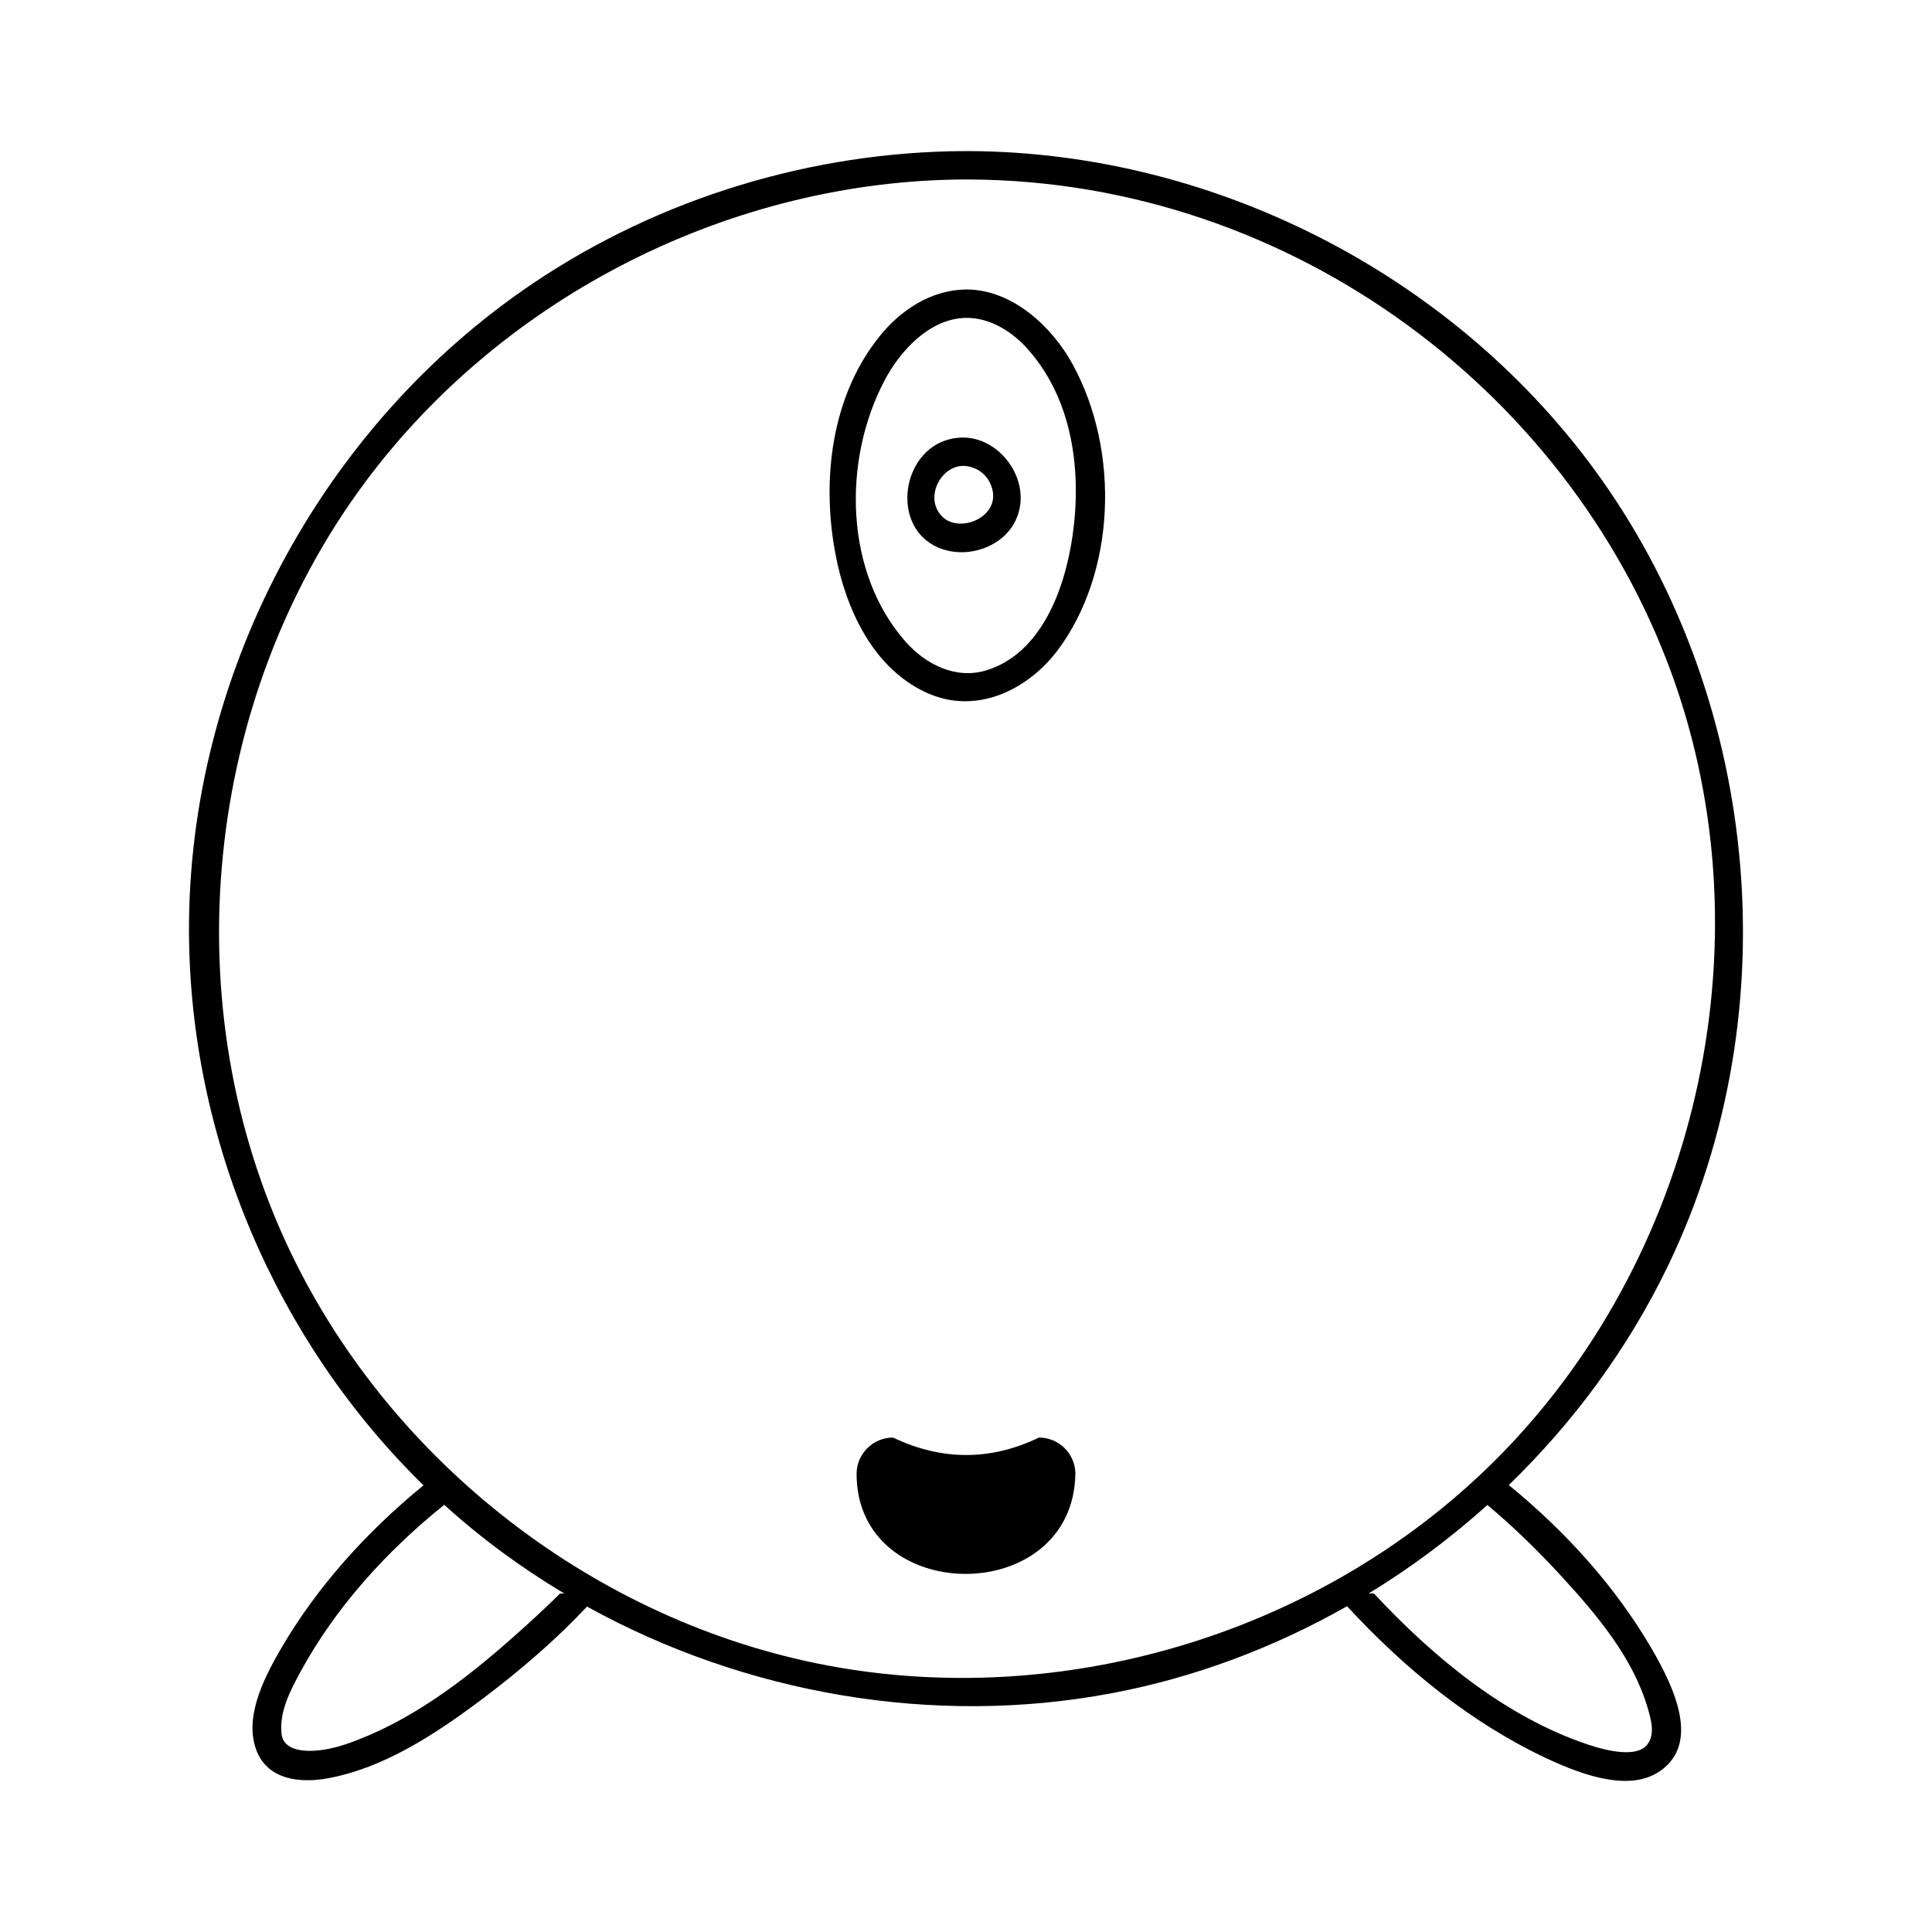
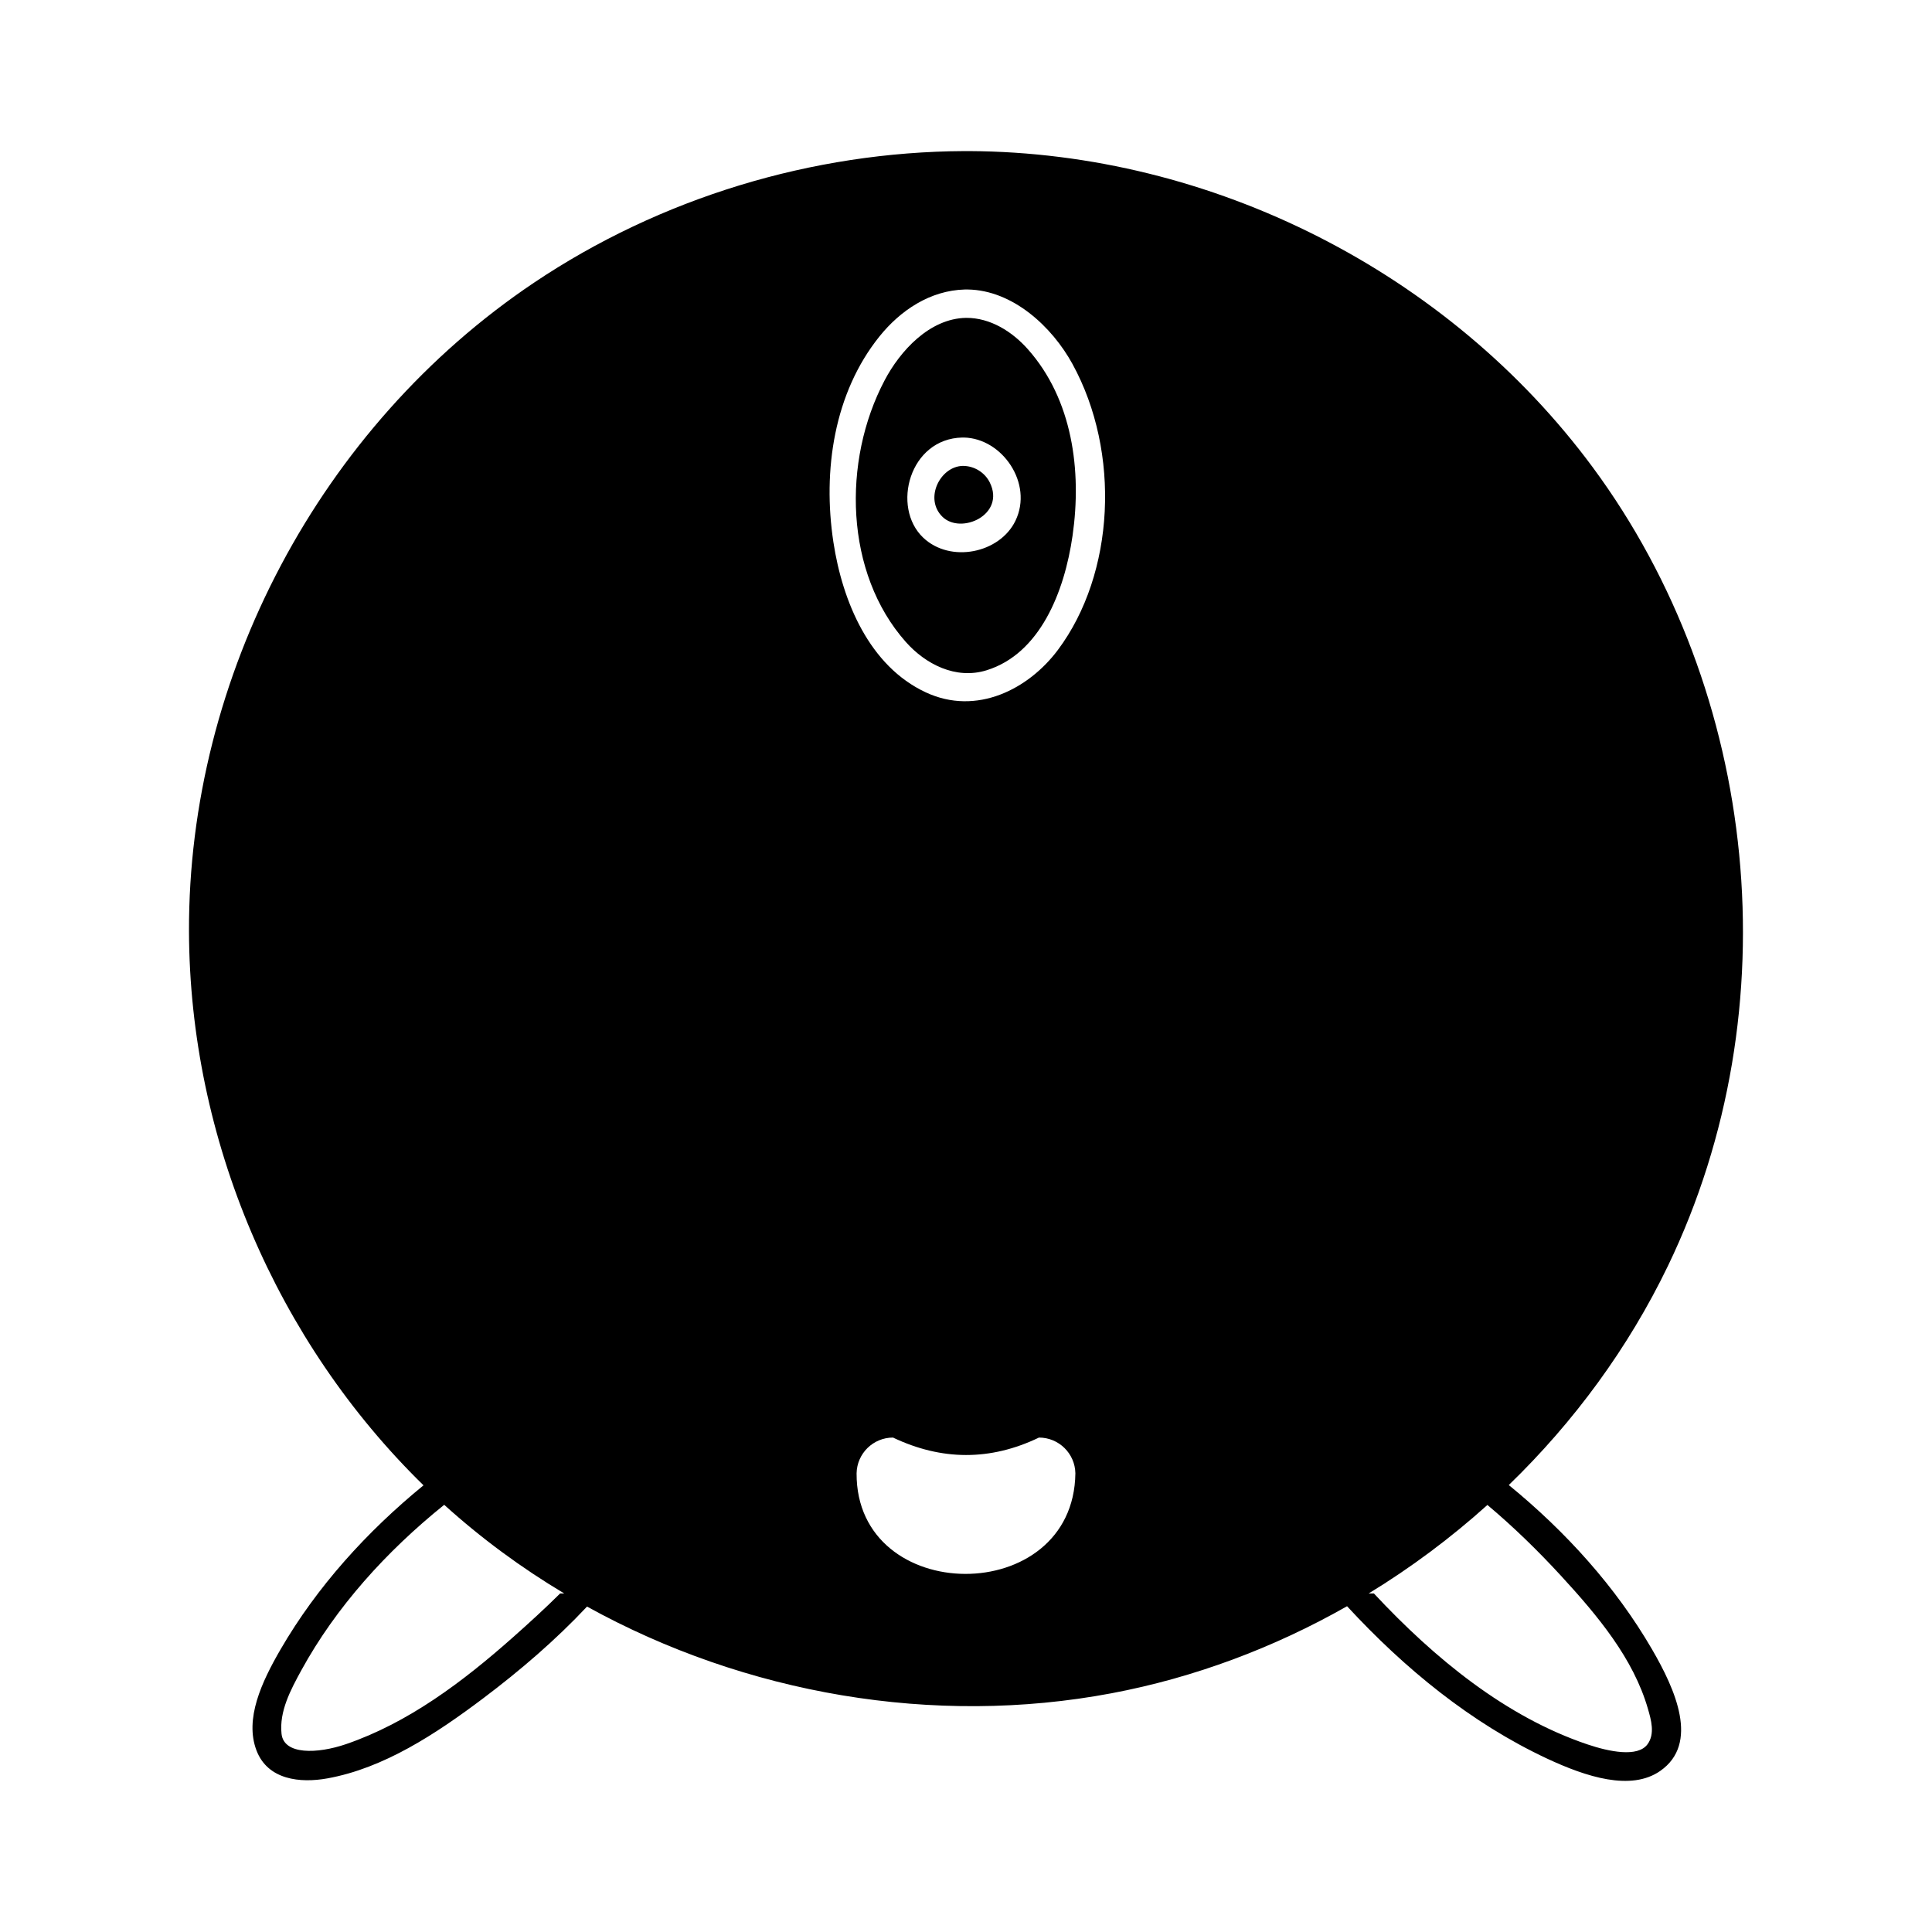
<svg xmlns="http://www.w3.org/2000/svg" fill="#000000" width="800px" height="800px" version="1.1" viewBox="144 144 512 512">
-   <path d="m256.24 537.63c-38.926-38.043-61.98-91.73-62.156-146.79-0.215-67.5 34.648-133.8 91.426-171.92 33.48-22.48 73.703-34.688 114.04-34.879h1.332c64.215 0.309 127.02 32.098 165.23 83.824 43.941 59.484 52.852 143.29 19.895 211.64-10.445 21.656-24.867 41.309-42.164 58.047 15.148 12.371 28.379 27.035 37.945 43.508 6.215 10.691 12.625 24.984 2.188 32.258-7.762 5.406-19.582 1.59-30.023-3.289-20.129-9.422-37.738-23.855-52.969-40.363-19.355 10.996-40.457 18.926-62.406 23.066-47.078 8.879-97.02 0.234-139.01-22.973-8.309 8.863-17.703 16.922-27.523 24.32-12.555 9.449-26.324 18.523-41.324 21.219-7.121 1.281-15.75 0.434-18.75-7.414-3.176-8.34 1.328-18.082 6.41-26.824 9.617-16.566 22.844-31.16 37.852-43.43zm251.86 28.656c16.121 17.277 34.98 32.715 56.625 40.008 5.773 1.945 13.285 3.469 15.875-0.035 2.055-2.769 0.945-6.543 0.125-9.379-3.84-13.355-13.281-24.668-23.07-35.312-6.09-6.625-12.578-12.949-19.473-18.738-9.738 8.762-20.289 16.633-31.473 23.457zm-246.38-23.496c-15.352 12.355-28.695 27.125-37.852 43.836-2.871 5.242-5.898 10.93-5.258 16.859 0.605 5.586 9.422 5.348 17.086 2.731 16.492-5.644 30.969-16.531 44.273-28.34 4.203-3.731 8.422-7.574 12.469-11.59h1.098c-11.32-6.758-22-14.613-31.816-23.496zm137.86-351.23c-61.168 0.289-121.72 30.34-158.86 80.289-42.52 57.199-51.398 138.29-19.52 204.4 26.867 55.73 81.031 97.598 142.05 109.11 61.742 11.641 128.53-7.836 174.41-51.844 54.016-51.812 75.379-135 50.547-207.59-26.23-76.648-101.23-133.96-187.34-134.36h-1.281zm19.758 333.41c5.269 0 9.559 4.231 9.648 9.477-0.445 35.73-58.141 35.344-57.98 0 0.094-5.246 4.379-9.477 9.648-9.477 12.875 6.117 25.77 6.211 38.684 0zm-18.871-304.25c11.898 0.176 22.32 9.82 27.762 19.762 12.828 23.43 11.215 55.559-3.867 75.746-7.734 10.352-21.512 17.547-35.012 11.258-14.922-6.941-22.09-24.027-24.488-39.805-2.891-19.031 0.176-39.555 12.203-54.52 5.512-6.859 13.395-12.211 22.66-12.441 0.246 0 0.492-0.008 0.742 0zm-0.418 7.516c-9.762 0.141-17.559 8.863-21.594 16.512-11.348 21.48-10.578 51.16 5.598 69.379 5.188 5.844 13.199 10.047 21.406 7.5 14.117-4.379 20.625-20.707 22.777-35.66 2.477-17.273-0.012-36.098-11.848-49.426-4.121-4.641-9.906-8.34-16.34-8.305zm-0.605 31.715c10.141 0.195 18.434 12.152 13.664 22.047-4.164 8.637-17.281 11.32-24.473 4.465-8.453-8.062-3.637-26.246 10.414-26.512h0.395zm-0.297 7.516c-6 0.117-10.309 8.688-5.387 13.488 4.91 4.801 16.801-0.527 12.535-9.113-1.312-2.637-4.121-4.387-7.148-4.375z" fill-rule="evenodd" />
+   <path d="m256.24 537.63c-38.926-38.043-61.98-91.73-62.156-146.79-0.215-67.5 34.648-133.8 91.426-171.92 33.48-22.48 73.703-34.688 114.04-34.879h1.332c64.215 0.309 127.02 32.098 165.23 83.824 43.941 59.484 52.852 143.29 19.895 211.64-10.445 21.656-24.867 41.309-42.164 58.047 15.148 12.371 28.379 27.035 37.945 43.508 6.215 10.691 12.625 24.984 2.188 32.258-7.762 5.406-19.582 1.59-30.023-3.289-20.129-9.422-37.738-23.855-52.969-40.363-19.355 10.996-40.457 18.926-62.406 23.066-47.078 8.879-97.02 0.234-139.01-22.973-8.309 8.863-17.703 16.922-27.523 24.32-12.555 9.449-26.324 18.523-41.324 21.219-7.121 1.281-15.75 0.434-18.75-7.414-3.176-8.34 1.328-18.082 6.41-26.824 9.617-16.566 22.844-31.16 37.852-43.43zm251.86 28.656c16.121 17.277 34.98 32.715 56.625 40.008 5.773 1.945 13.285 3.469 15.875-0.035 2.055-2.769 0.945-6.543 0.125-9.379-3.84-13.355-13.281-24.668-23.07-35.312-6.09-6.625-12.578-12.949-19.473-18.738-9.738 8.762-20.289 16.633-31.473 23.457zm-246.38-23.496c-15.352 12.355-28.695 27.125-37.852 43.836-2.871 5.242-5.898 10.93-5.258 16.859 0.605 5.586 9.422 5.348 17.086 2.731 16.492-5.644 30.969-16.531 44.273-28.34 4.203-3.731 8.422-7.574 12.469-11.59h1.098c-11.32-6.758-22-14.613-31.816-23.496zm137.86-351.23h-1.281zm19.758 333.41c5.269 0 9.559 4.231 9.648 9.477-0.445 35.73-58.141 35.344-57.98 0 0.094-5.246 4.379-9.477 9.648-9.477 12.875 6.117 25.77 6.211 38.684 0zm-18.871-304.25c11.898 0.176 22.32 9.82 27.762 19.762 12.828 23.43 11.215 55.559-3.867 75.746-7.734 10.352-21.512 17.547-35.012 11.258-14.922-6.941-22.09-24.027-24.488-39.805-2.891-19.031 0.176-39.555 12.203-54.52 5.512-6.859 13.395-12.211 22.66-12.441 0.246 0 0.492-0.008 0.742 0zm-0.418 7.516c-9.762 0.141-17.559 8.863-21.594 16.512-11.348 21.48-10.578 51.16 5.598 69.379 5.188 5.844 13.199 10.047 21.406 7.5 14.117-4.379 20.625-20.707 22.777-35.66 2.477-17.273-0.012-36.098-11.848-49.426-4.121-4.641-9.906-8.34-16.34-8.305zm-0.605 31.715c10.141 0.195 18.434 12.152 13.664 22.047-4.164 8.637-17.281 11.32-24.473 4.465-8.453-8.062-3.637-26.246 10.414-26.512h0.395zm-0.297 7.516c-6 0.117-10.309 8.688-5.387 13.488 4.91 4.801 16.801-0.527 12.535-9.113-1.312-2.637-4.121-4.387-7.148-4.375z" fill-rule="evenodd" />
</svg>